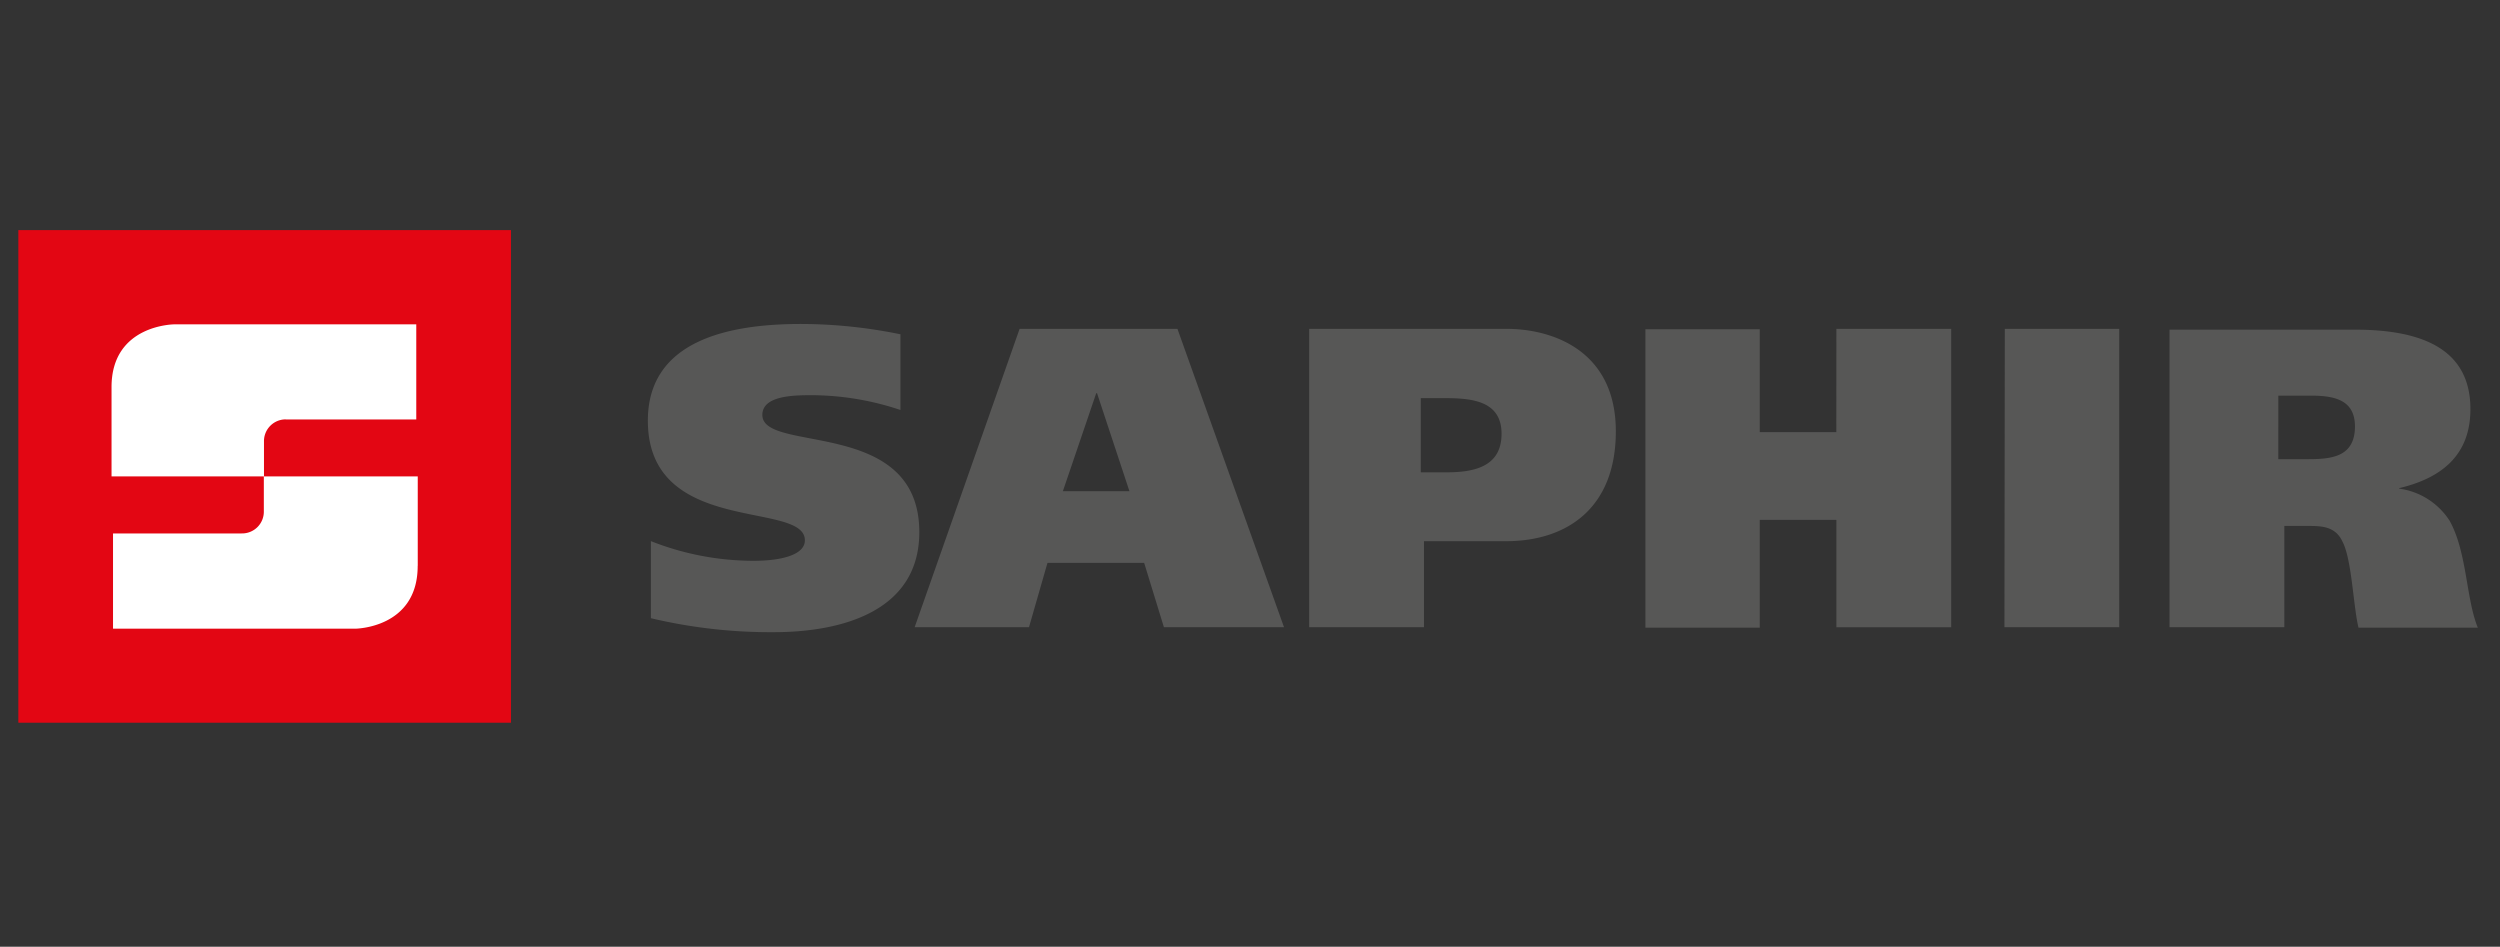
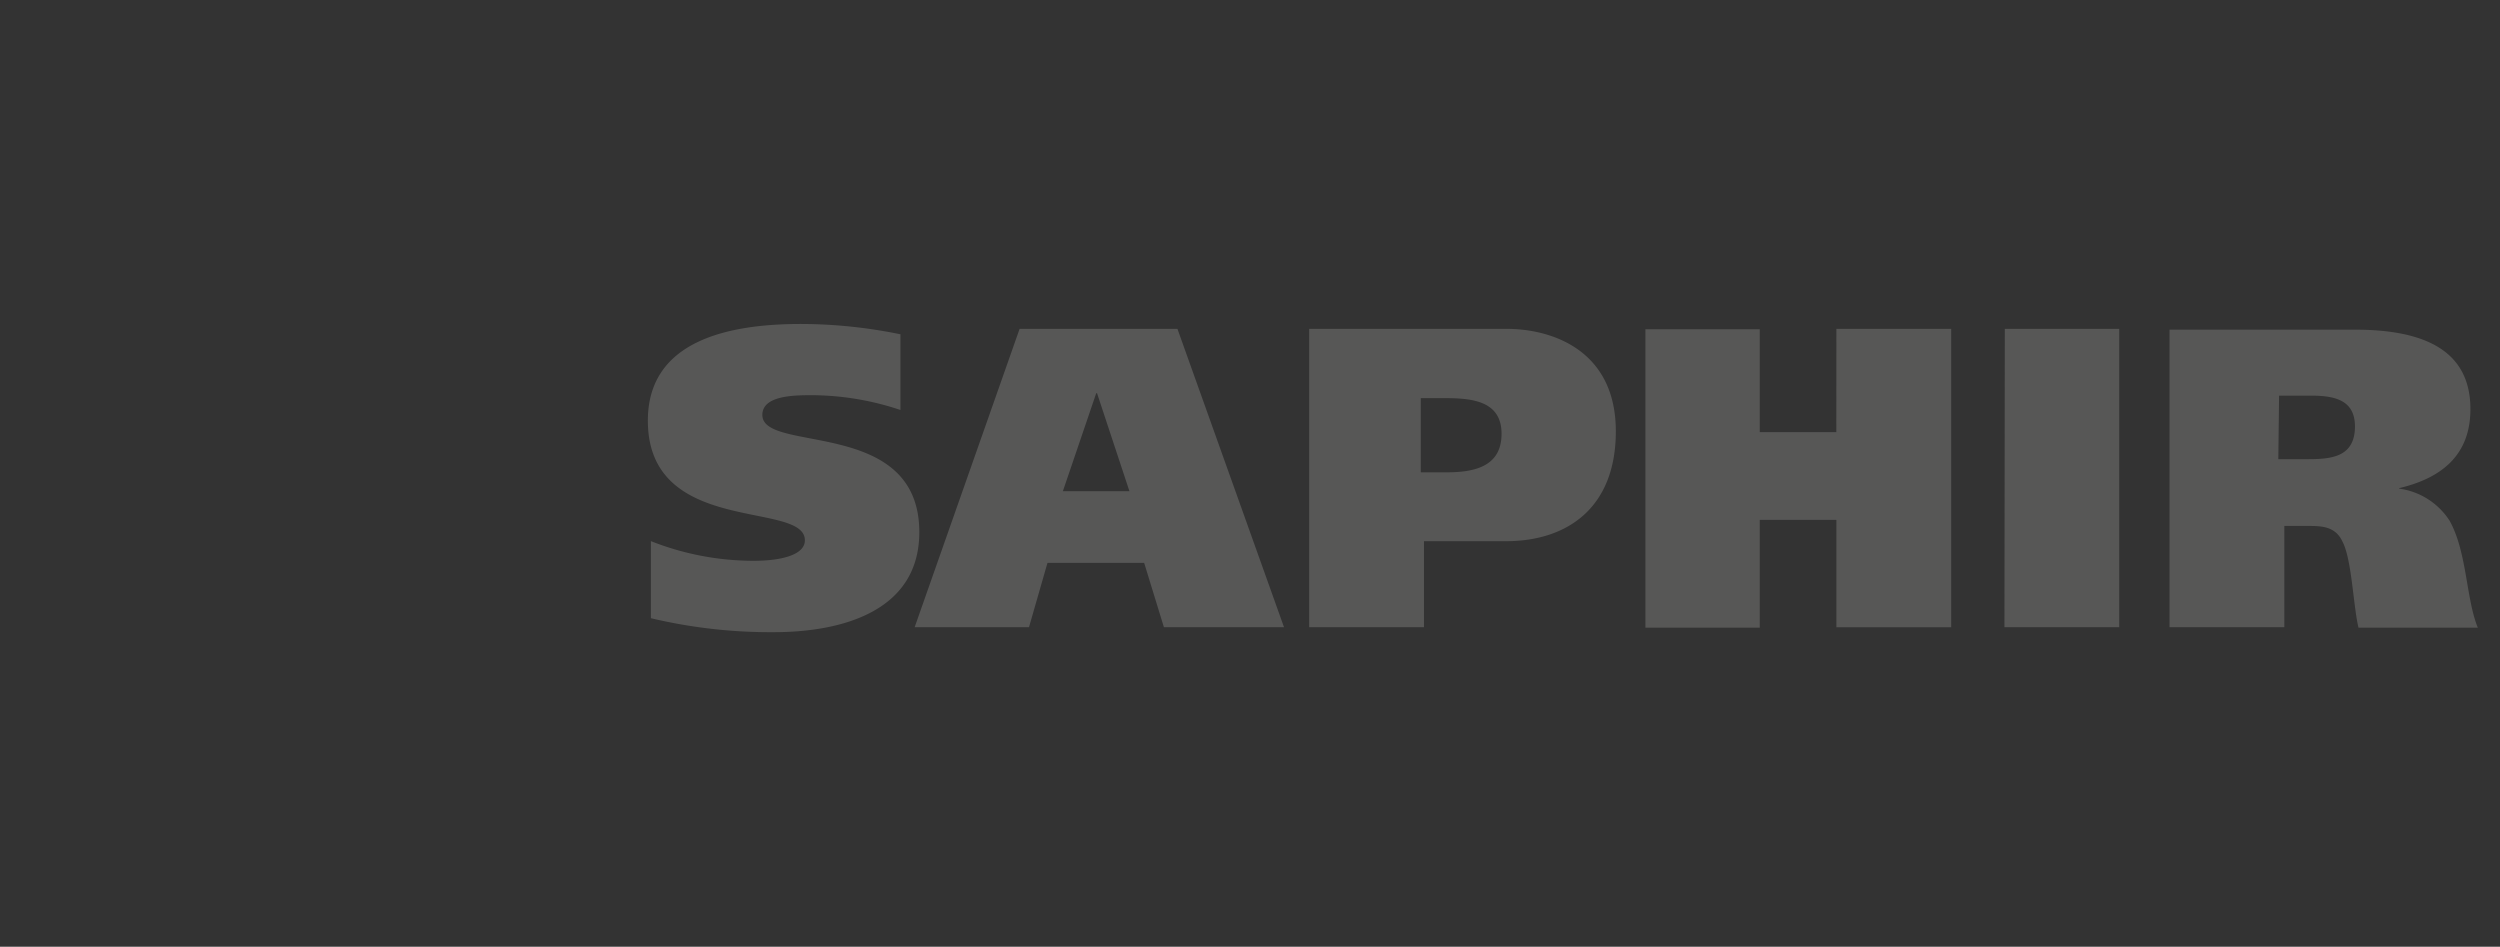
<svg xmlns="http://www.w3.org/2000/svg" viewBox="0 0 338 128">
  <rect x="0" y="0" width="338" height="128" fill="#333333" stroke="none" />
  <defs>
    <style>.cls-1{fill:#575756;}.cls-2{fill:#e30613;}.cls-3{fill:#fff;}</style>
  </defs>
  <g id="Saphir">
-     <path class="cls-1" d="M308.13,53.49h4.26c3.1,0,6,.5,6,4.16,0,4.09-3.1,4.43-6.31,4.43h-4.05V53.49ZM293.32,84.8h15.52V71.11h3.49c1.88,0,3.49.22,4.37,2.11,1.28,2.44,1.45,8.7,2.17,11.64H335c-1.61-3.94-1.44-10.2-3.82-14.47a9.66,9.66,0,0,0-6.82-4.33V66c5.77-1.37,9.64-4.48,9.64-10.68,0-7.76-5.93-10.75-15.62-10.75H293.32ZM271,84.8h15.52V44.46H271.05ZM248.27,58.42H237.92V44.52H222.46V84.86h15.46V70.29h10.36V84.81H263.8V44.46H248.28Zm-56.18-4.59h3.39c3.76,0,7.53.49,7.53,4.82,0,4.49-3.77,5.21-7.48,5.21h-3.44ZM177,84.8h15.52V73.17h11.09c8.09,0,14.85-4.34,14.85-14.86,0-10.86-8.48-13.85-14.8-13.85H177ZM148.21,53.16h.11l4.38,13.25h-9ZM123.66,84.8h15.46l2.5-8.7h13.07l2.67,8.7H173.6L159.19,44.46H137.85Zm-2-39.62a67.21,67.21,0,0,0-13.35-1.38c-9.19,0-20.72,1.94-20.72,13.07,0,15.68,21.23,10.75,21.23,16.18,0,2-3.27,2.77-6.93,2.77A37.77,37.77,0,0,1,88,73.16V83.58a69.93,69.93,0,0,0,16.62,1.89c9,0,19.67-2.72,19.67-13.52,0-15.58-21.22-10.59-21.22-15.85,0-2.61,4.21-2.67,6.67-2.67a38.09,38.09,0,0,1,12,2V45.18Z" />
-     <rect class="cls-2" x="2.48" y="31.11" width="66.6" height="66.6" />
-     <path class="cls-3" d="M38.66,56.71H56.28V43.85H23.61s-8.53,0-8.53,8.48V64.41H35.69V59.7a2.94,2.94,0,0,1,3-3M56.48,76.48V64.41H35.67v4.71a2.94,2.94,0,0,1-3,3H15.28V85H48c-.06,0,8.47,0,8.47-8.48" />
+     <path class="cls-1" d="M308.13,53.49h4.26c3.1,0,6,.5,6,4.16,0,4.09-3.1,4.43-6.31,4.43h-4.05ZM293.32,84.8h15.52V71.11h3.49c1.88,0,3.49.22,4.37,2.11,1.28,2.44,1.45,8.7,2.17,11.64H335c-1.61-3.94-1.44-10.2-3.82-14.47a9.66,9.66,0,0,0-6.82-4.33V66c5.77-1.37,9.64-4.48,9.64-10.68,0-7.76-5.93-10.75-15.62-10.75H293.32ZM271,84.8h15.52V44.46H271.05ZM248.27,58.42H237.92V44.52H222.46V84.86h15.46V70.29h10.36V84.81H263.8V44.46H248.28Zm-56.18-4.59h3.39c3.76,0,7.53.49,7.53,4.82,0,4.49-3.77,5.21-7.48,5.21h-3.44ZM177,84.8h15.52V73.17h11.09c8.09,0,14.85-4.34,14.85-14.86,0-10.86-8.48-13.85-14.8-13.85H177ZM148.21,53.16h.11l4.38,13.25h-9ZM123.66,84.8h15.46l2.5-8.7h13.07l2.67,8.7H173.6L159.19,44.46H137.85Zm-2-39.62a67.21,67.21,0,0,0-13.35-1.38c-9.19,0-20.72,1.94-20.72,13.07,0,15.68,21.23,10.75,21.23,16.18,0,2-3.27,2.77-6.93,2.77A37.77,37.77,0,0,1,88,73.16V83.58a69.93,69.93,0,0,0,16.62,1.89c9,0,19.67-2.72,19.67-13.52,0-15.58-21.22-10.59-21.22-15.85,0-2.61,4.21-2.67,6.67-2.67a38.09,38.09,0,0,1,12,2V45.18Z" />
  </g>
</svg>